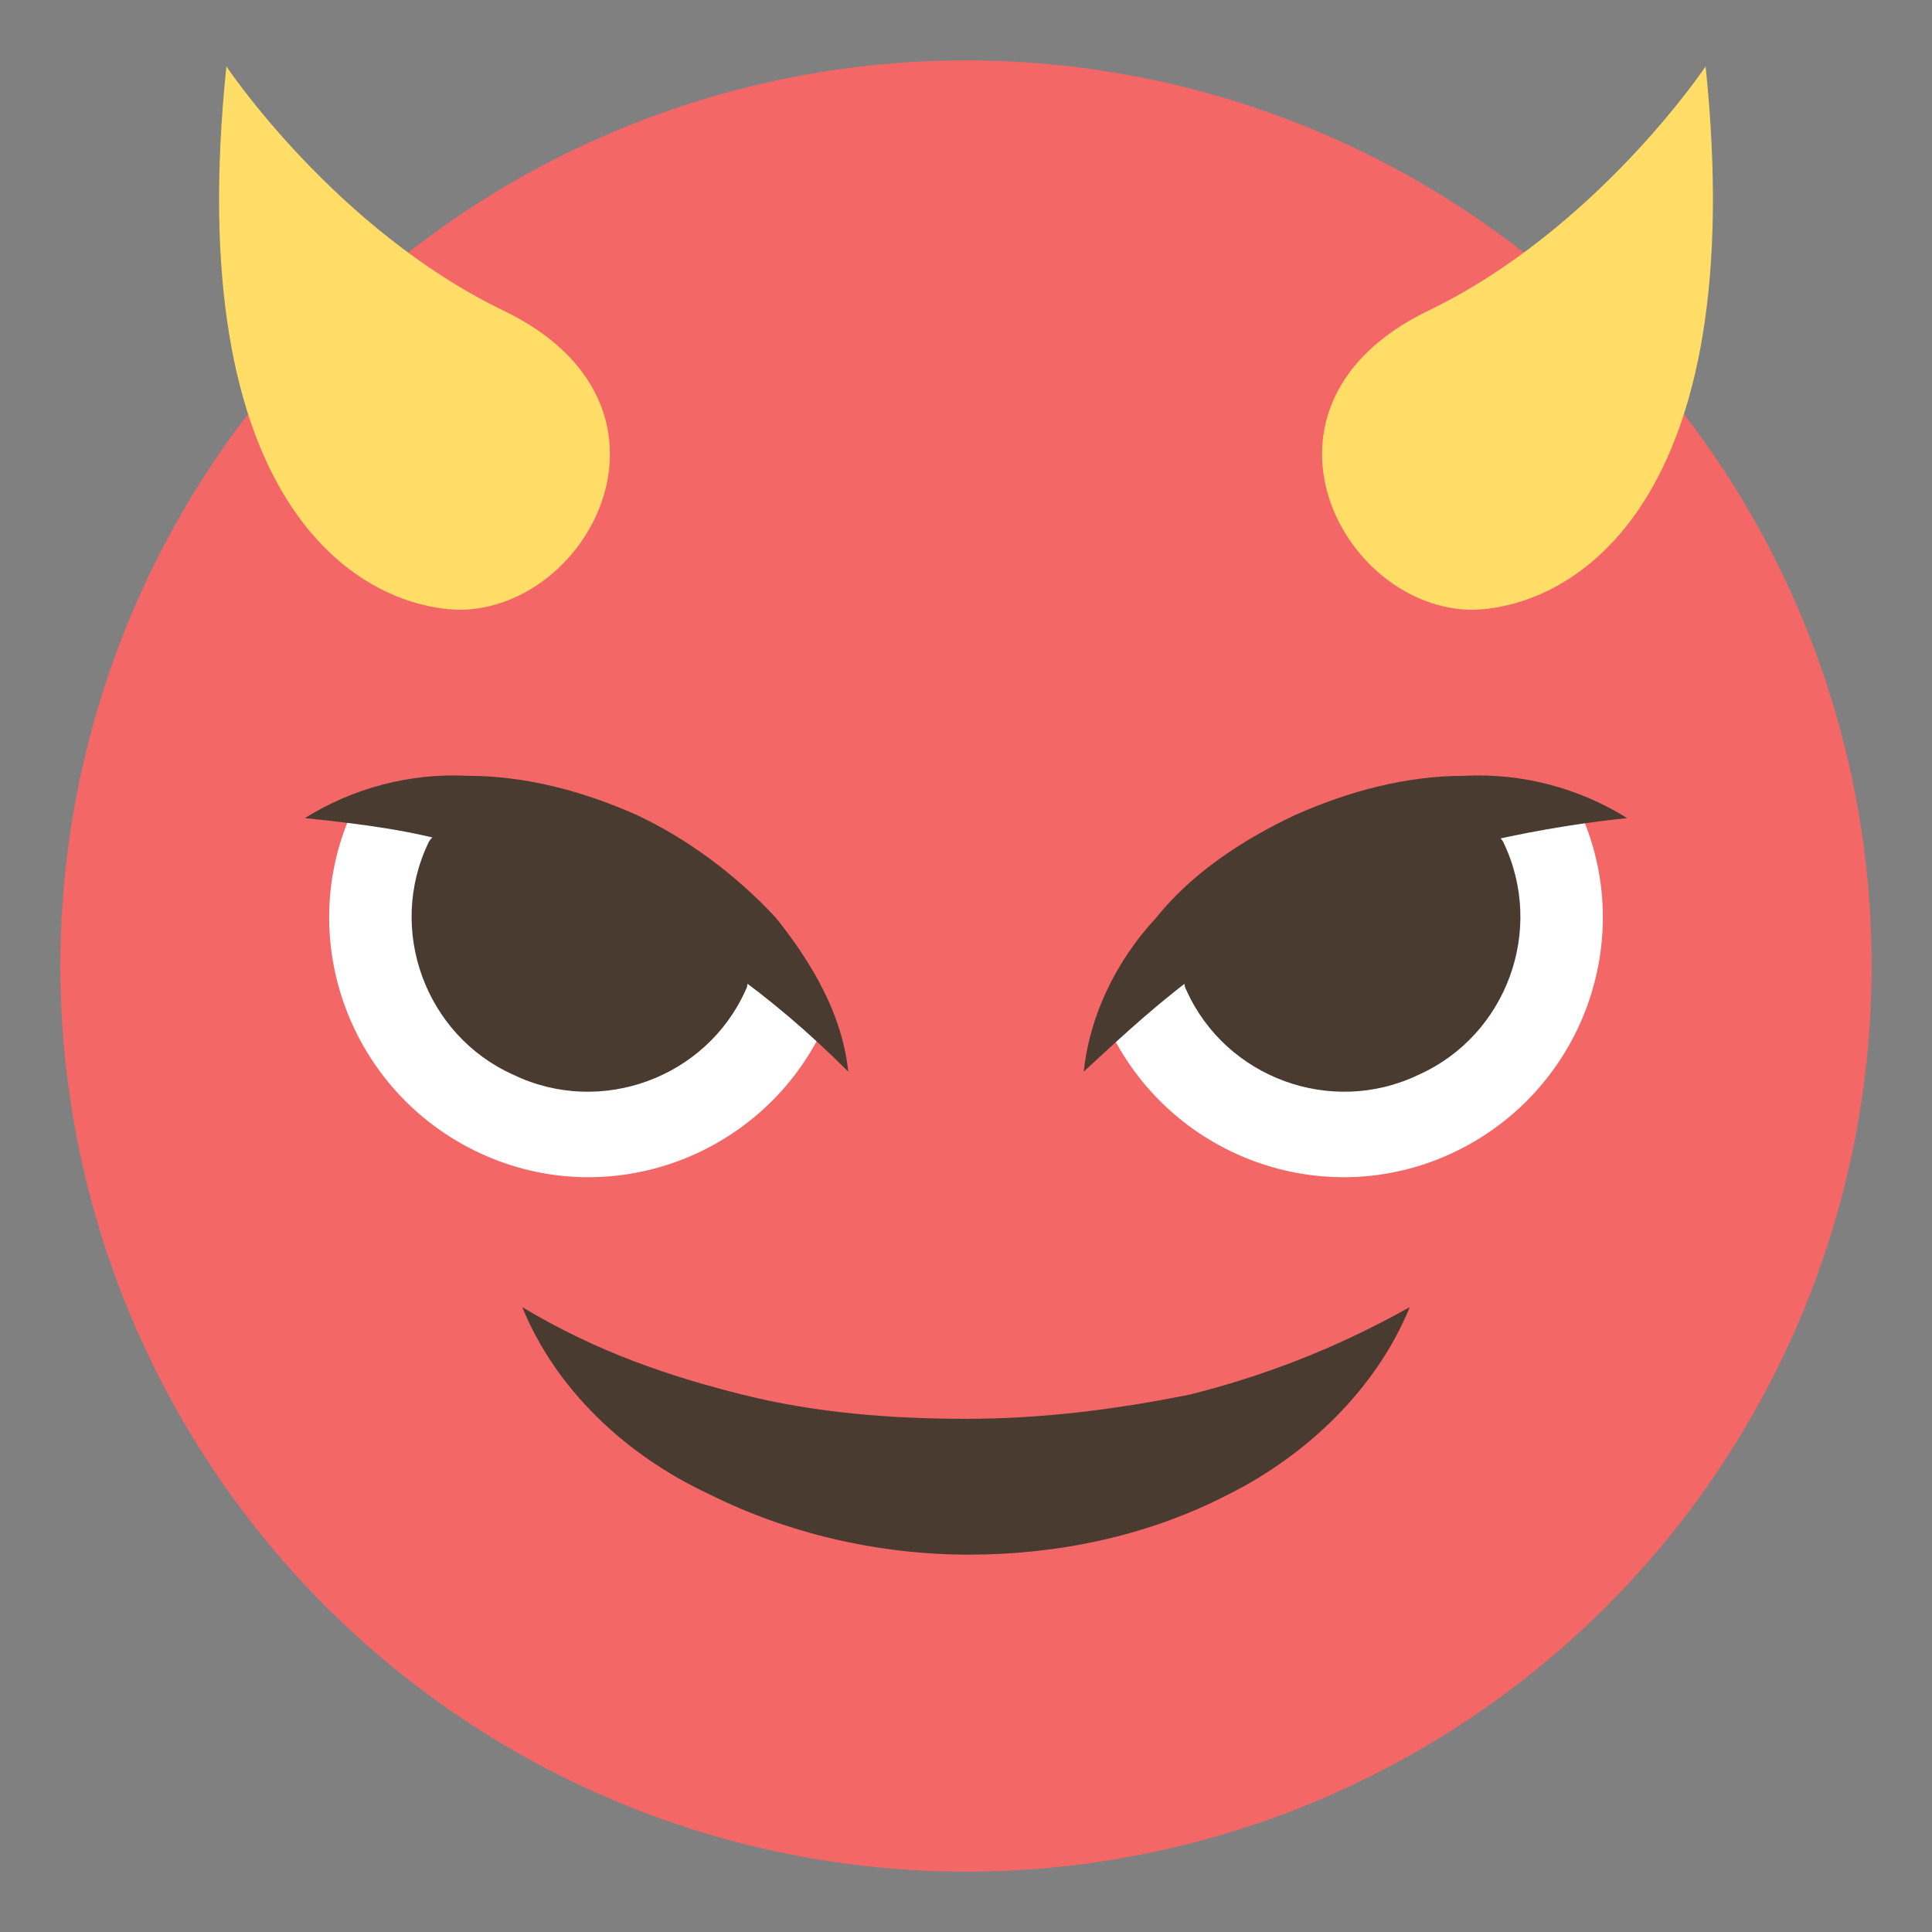
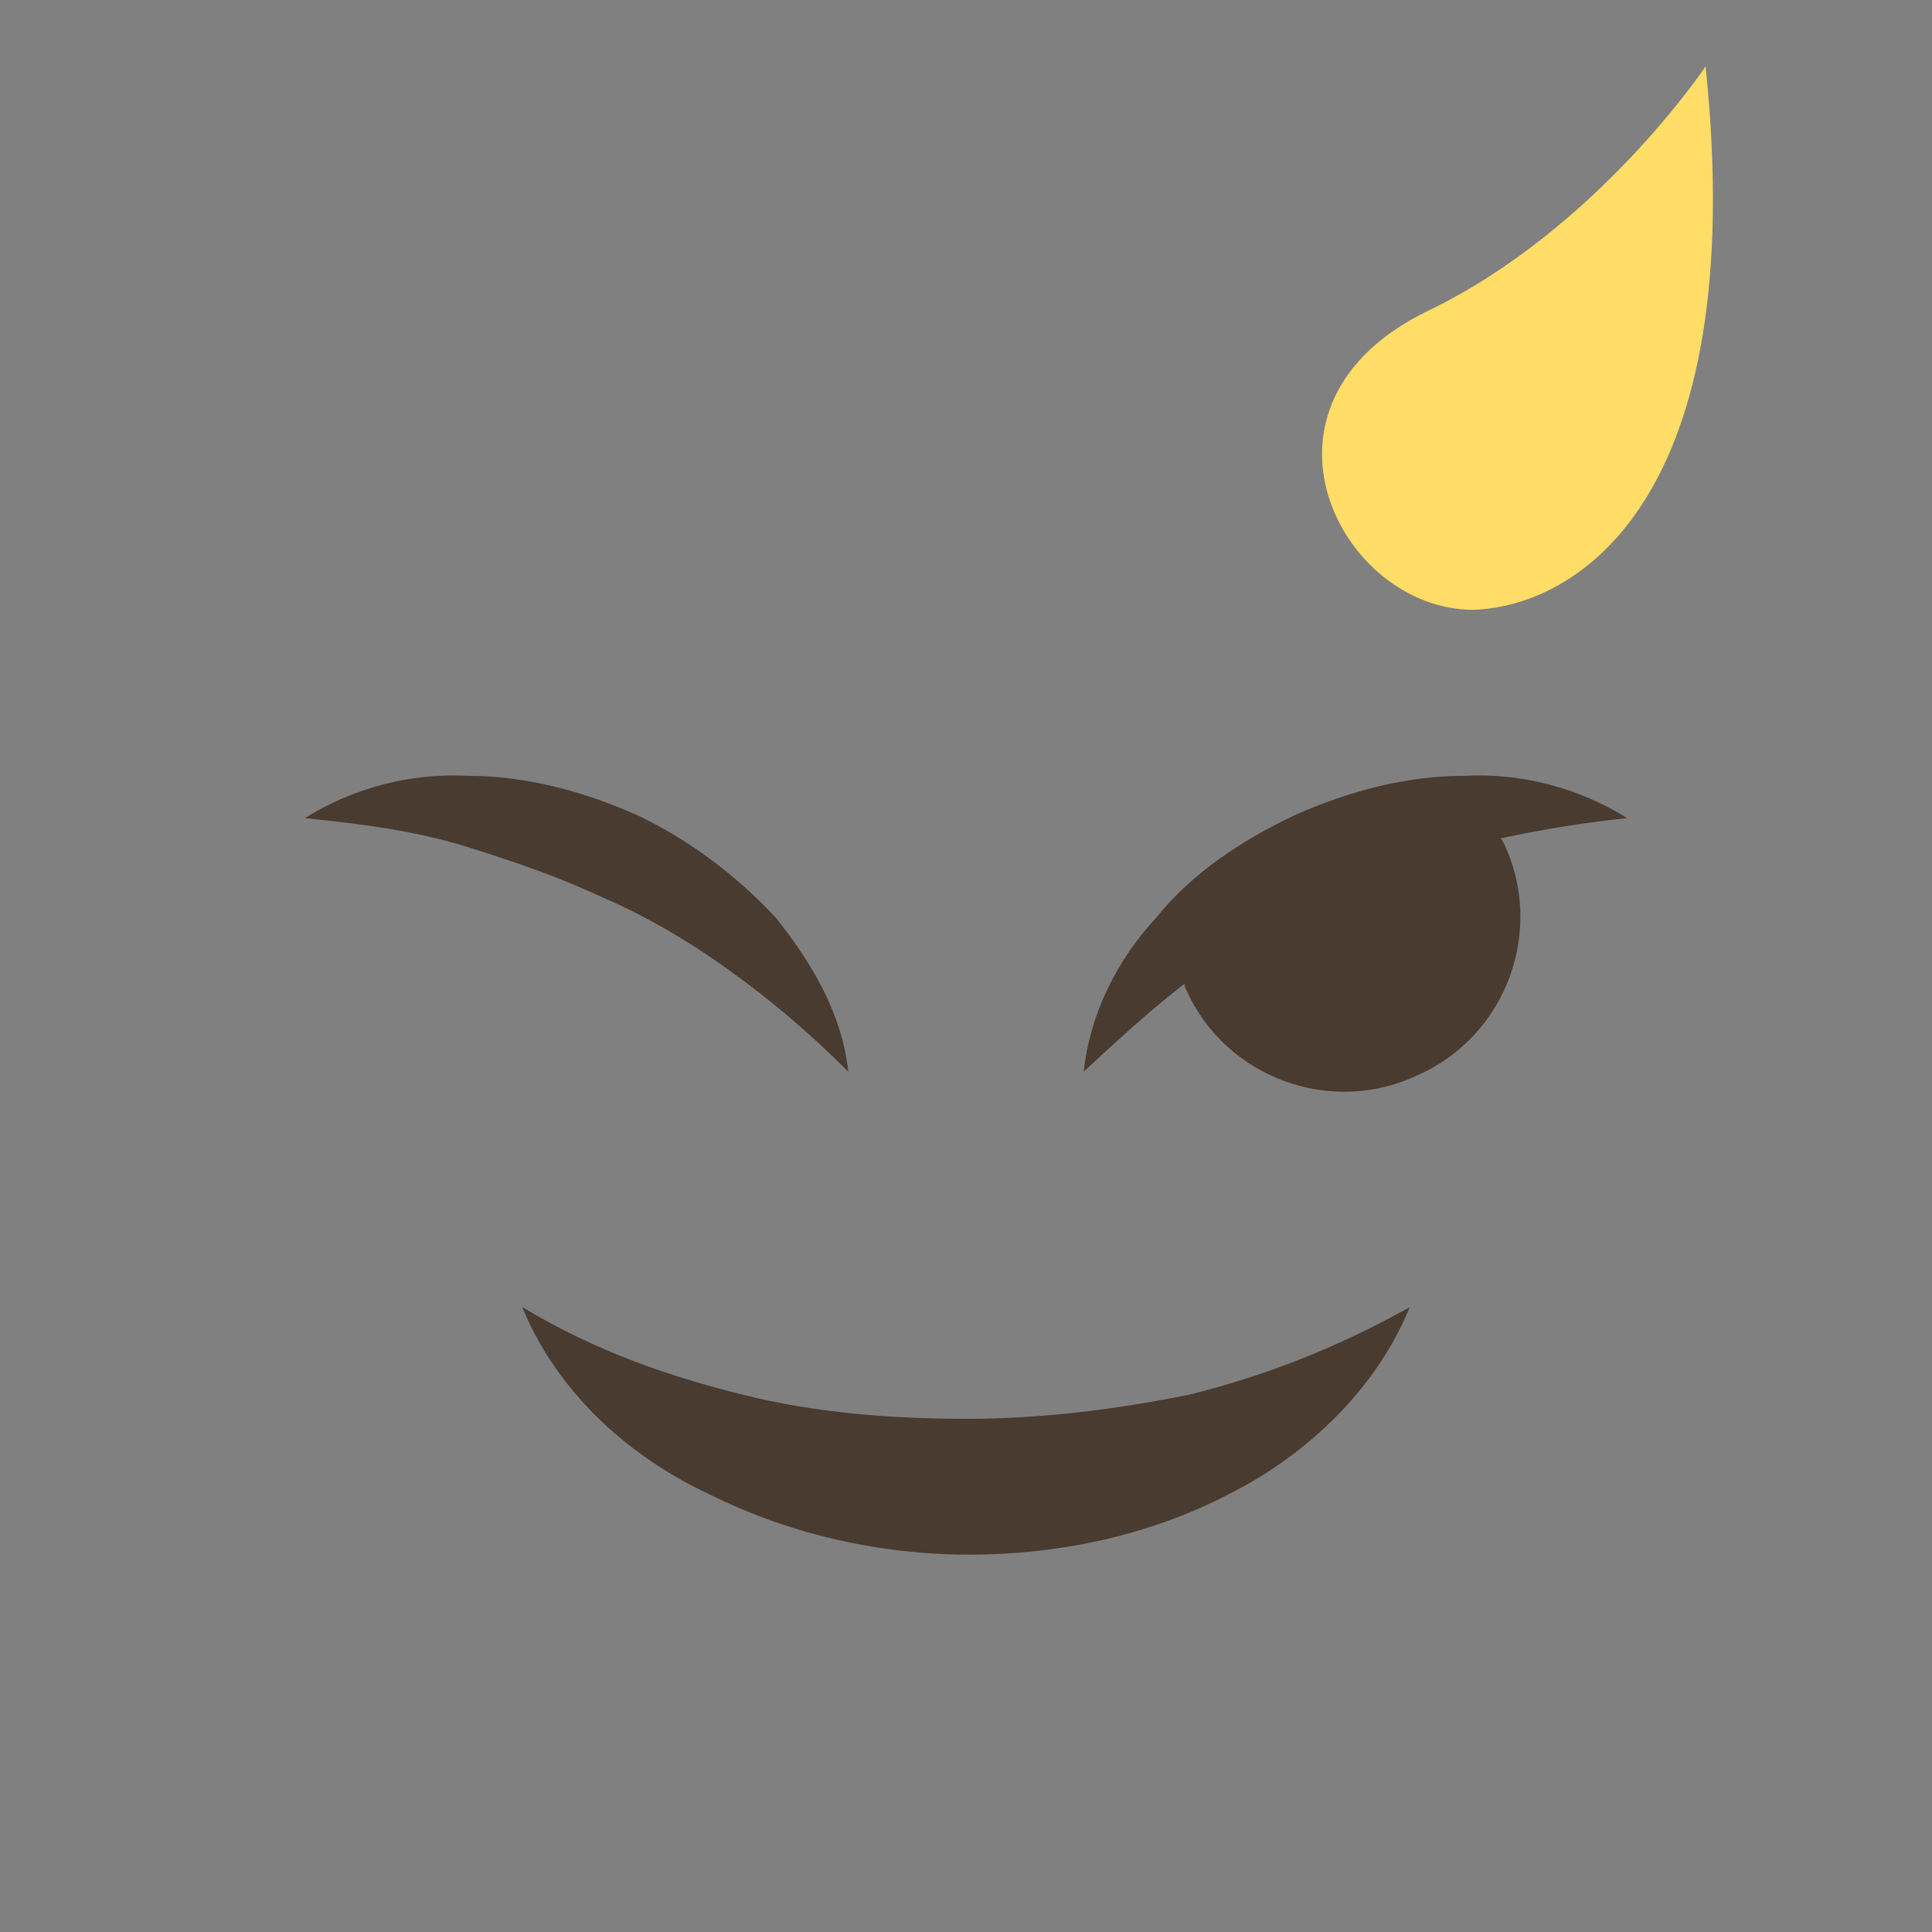
<svg xmlns="http://www.w3.org/2000/svg" width="800px" height="800px" viewBox="0 0 64 64" aria-hidden="true" role="img" class="iconify iconify--emojione" preserveAspectRatio="xMidYMid meet">
  <rect x="0" y="0" width="64" height="64" fill="#808080" stroke="none" />
-   <circle cx="32" cy="32" r="30" fill="#f46767">
- 
- </circle>
  <g fill="#ffdd67">
-     <path d="M16.7 10.3c-5.6-2.7-9.2-8.1-9.2-8.1c-1.5 14.4 4.3 17.9 7.7 18c4.4 0 7.9-6.8 1.5-9.9">
- 
- </path>
    <path d="M47.3 10.3c5.6-2.7 9.2-8.1 9.2-8.1c1.5 14.4-4.3 17.9-7.7 18c-4.4 0-7.9-6.8-1.5-9.9">

</path>
  </g>
  <path d="M17.3 43.3c2.5 1.5 4.9 2.3 7.3 2.9c2.4.6 4.9.8 7.4.8s4.9-.3 7.4-.8c2.4-.6 4.8-1.5 7.3-2.9c-1.1 2.7-3.4 4.9-6 6.2c-2.7 1.4-5.7 2-8.6 2c-3 0-6-.7-8.6-2c-2.8-1.3-5.1-3.5-6.2-6.2" fill="#493b30">
- 
- </path>
-   <path d="M52.3 26.8c2 4.3.1 9.4-4.2 11.4s-9.4.1-11.4-4.2c-1.5-3.2 14.1-10.5 15.6-7.2" fill="#ffffff">

</path>
  <g fill="#493b30">
    <path d="M49.8 27.9c1.4 2.9.1 6.4-2.8 7.7c-2.9 1.4-6.4.1-7.7-2.8c-1-1.8 9.6-6.7 10.5-4.9">

</path>
    <path d="M53.9 27.1c-1.9.2-3.5.5-5.2.9c-1.6.4-3.1 1-4.6 1.7c-1.5.7-2.9 1.5-4.2 2.4c-1.4 1-2.6 2.1-4 3.4c.2-1.9 1.1-3.7 2.4-5.1c1.2-1.5 2.9-2.6 4.6-3.4c1.8-.8 3.7-1.3 5.6-1.3c1.9-.1 3.8.4 5.4 1.4">

</path>
  </g>
-   <path d="M11.7 26.8c-2 4.3-.1 9.4 4.2 11.4s9.4.1 11.4-4.2c1.5-3.2-14.1-10.5-15.6-7.2" fill="#ffffff">
- 
- </path>
  <g fill="#493b30">
-     <path d="M14.2 27.9c-1.4 2.9-.1 6.4 2.8 7.7c2.9 1.4 6.4.1 7.7-2.8c1-1.8-9.6-6.7-10.5-4.9">
- 
- </path>
    <path d="M10.1 27.1c1.6-1 3.5-1.5 5.4-1.4c1.9 0 3.8.5 5.6 1.3c1.7.8 3.3 2 4.6 3.4c1.2 1.5 2.2 3.2 2.4 5.1c-1.3-1.3-2.6-2.4-4-3.4s-2.8-1.8-4.2-2.4c-1.5-.7-3-1.2-4.6-1.7c-1.7-.5-3.3-.7-5.2-.9">

</path>
  </g>
</svg>